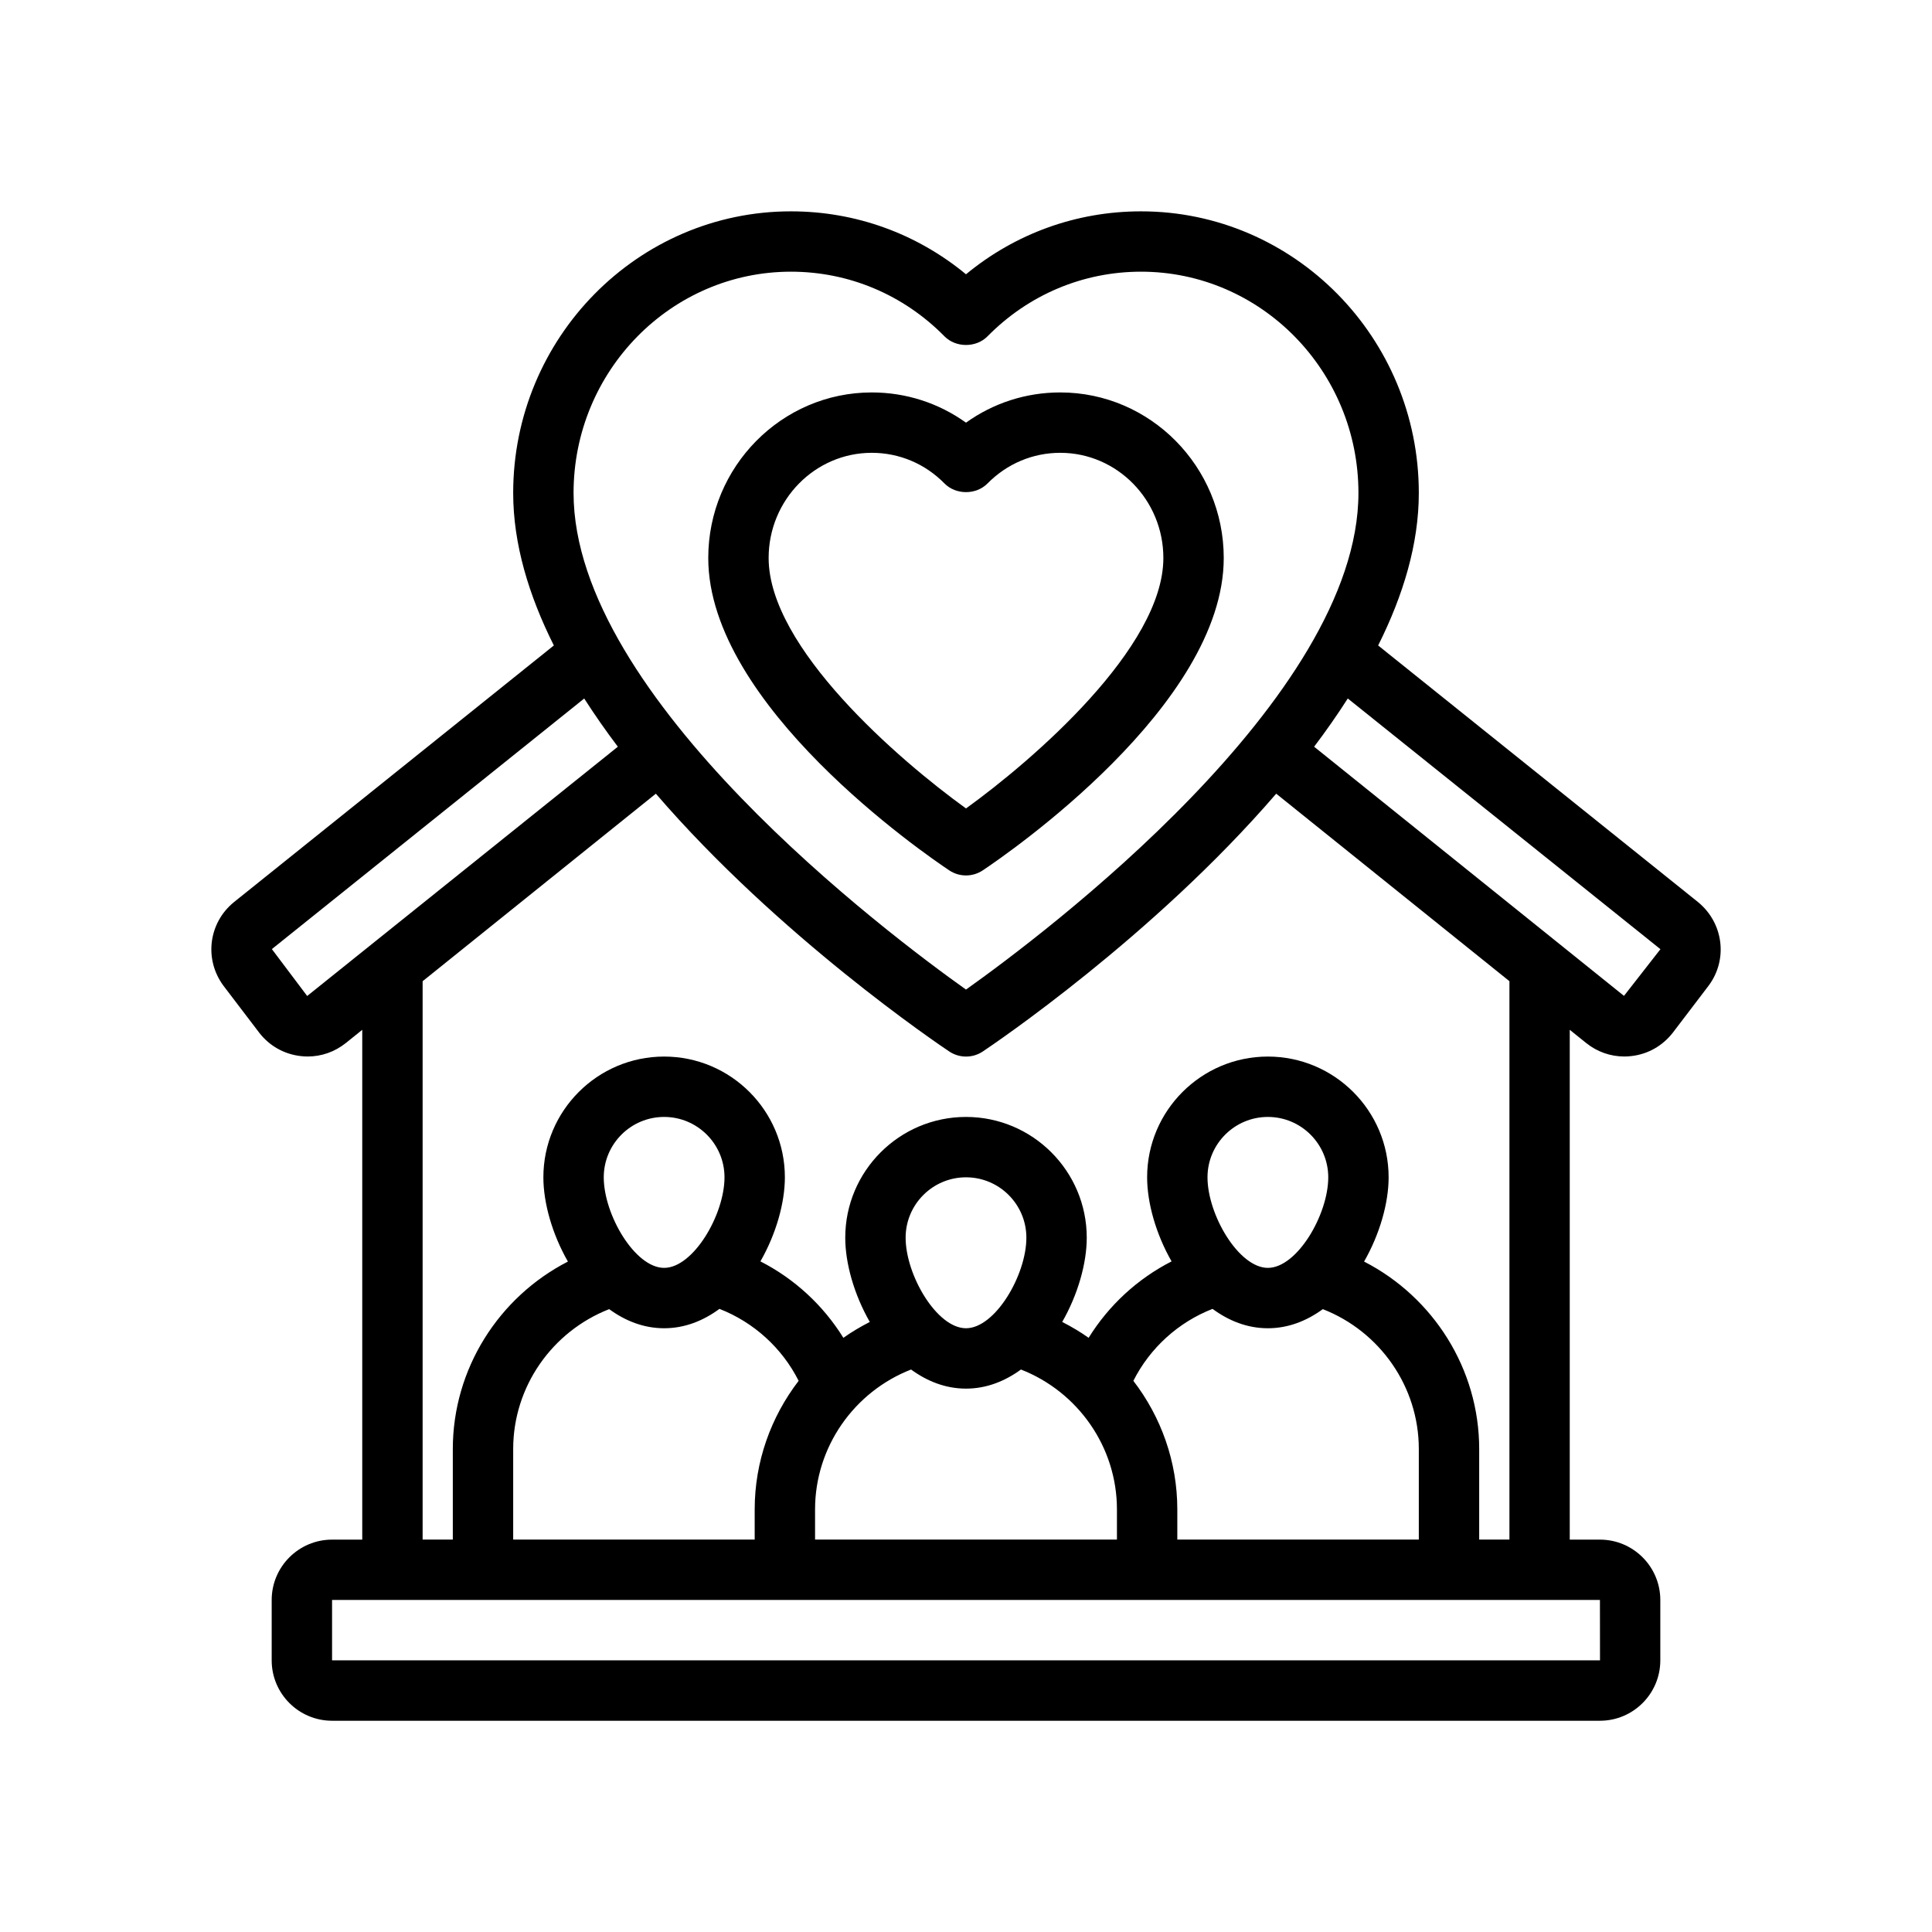
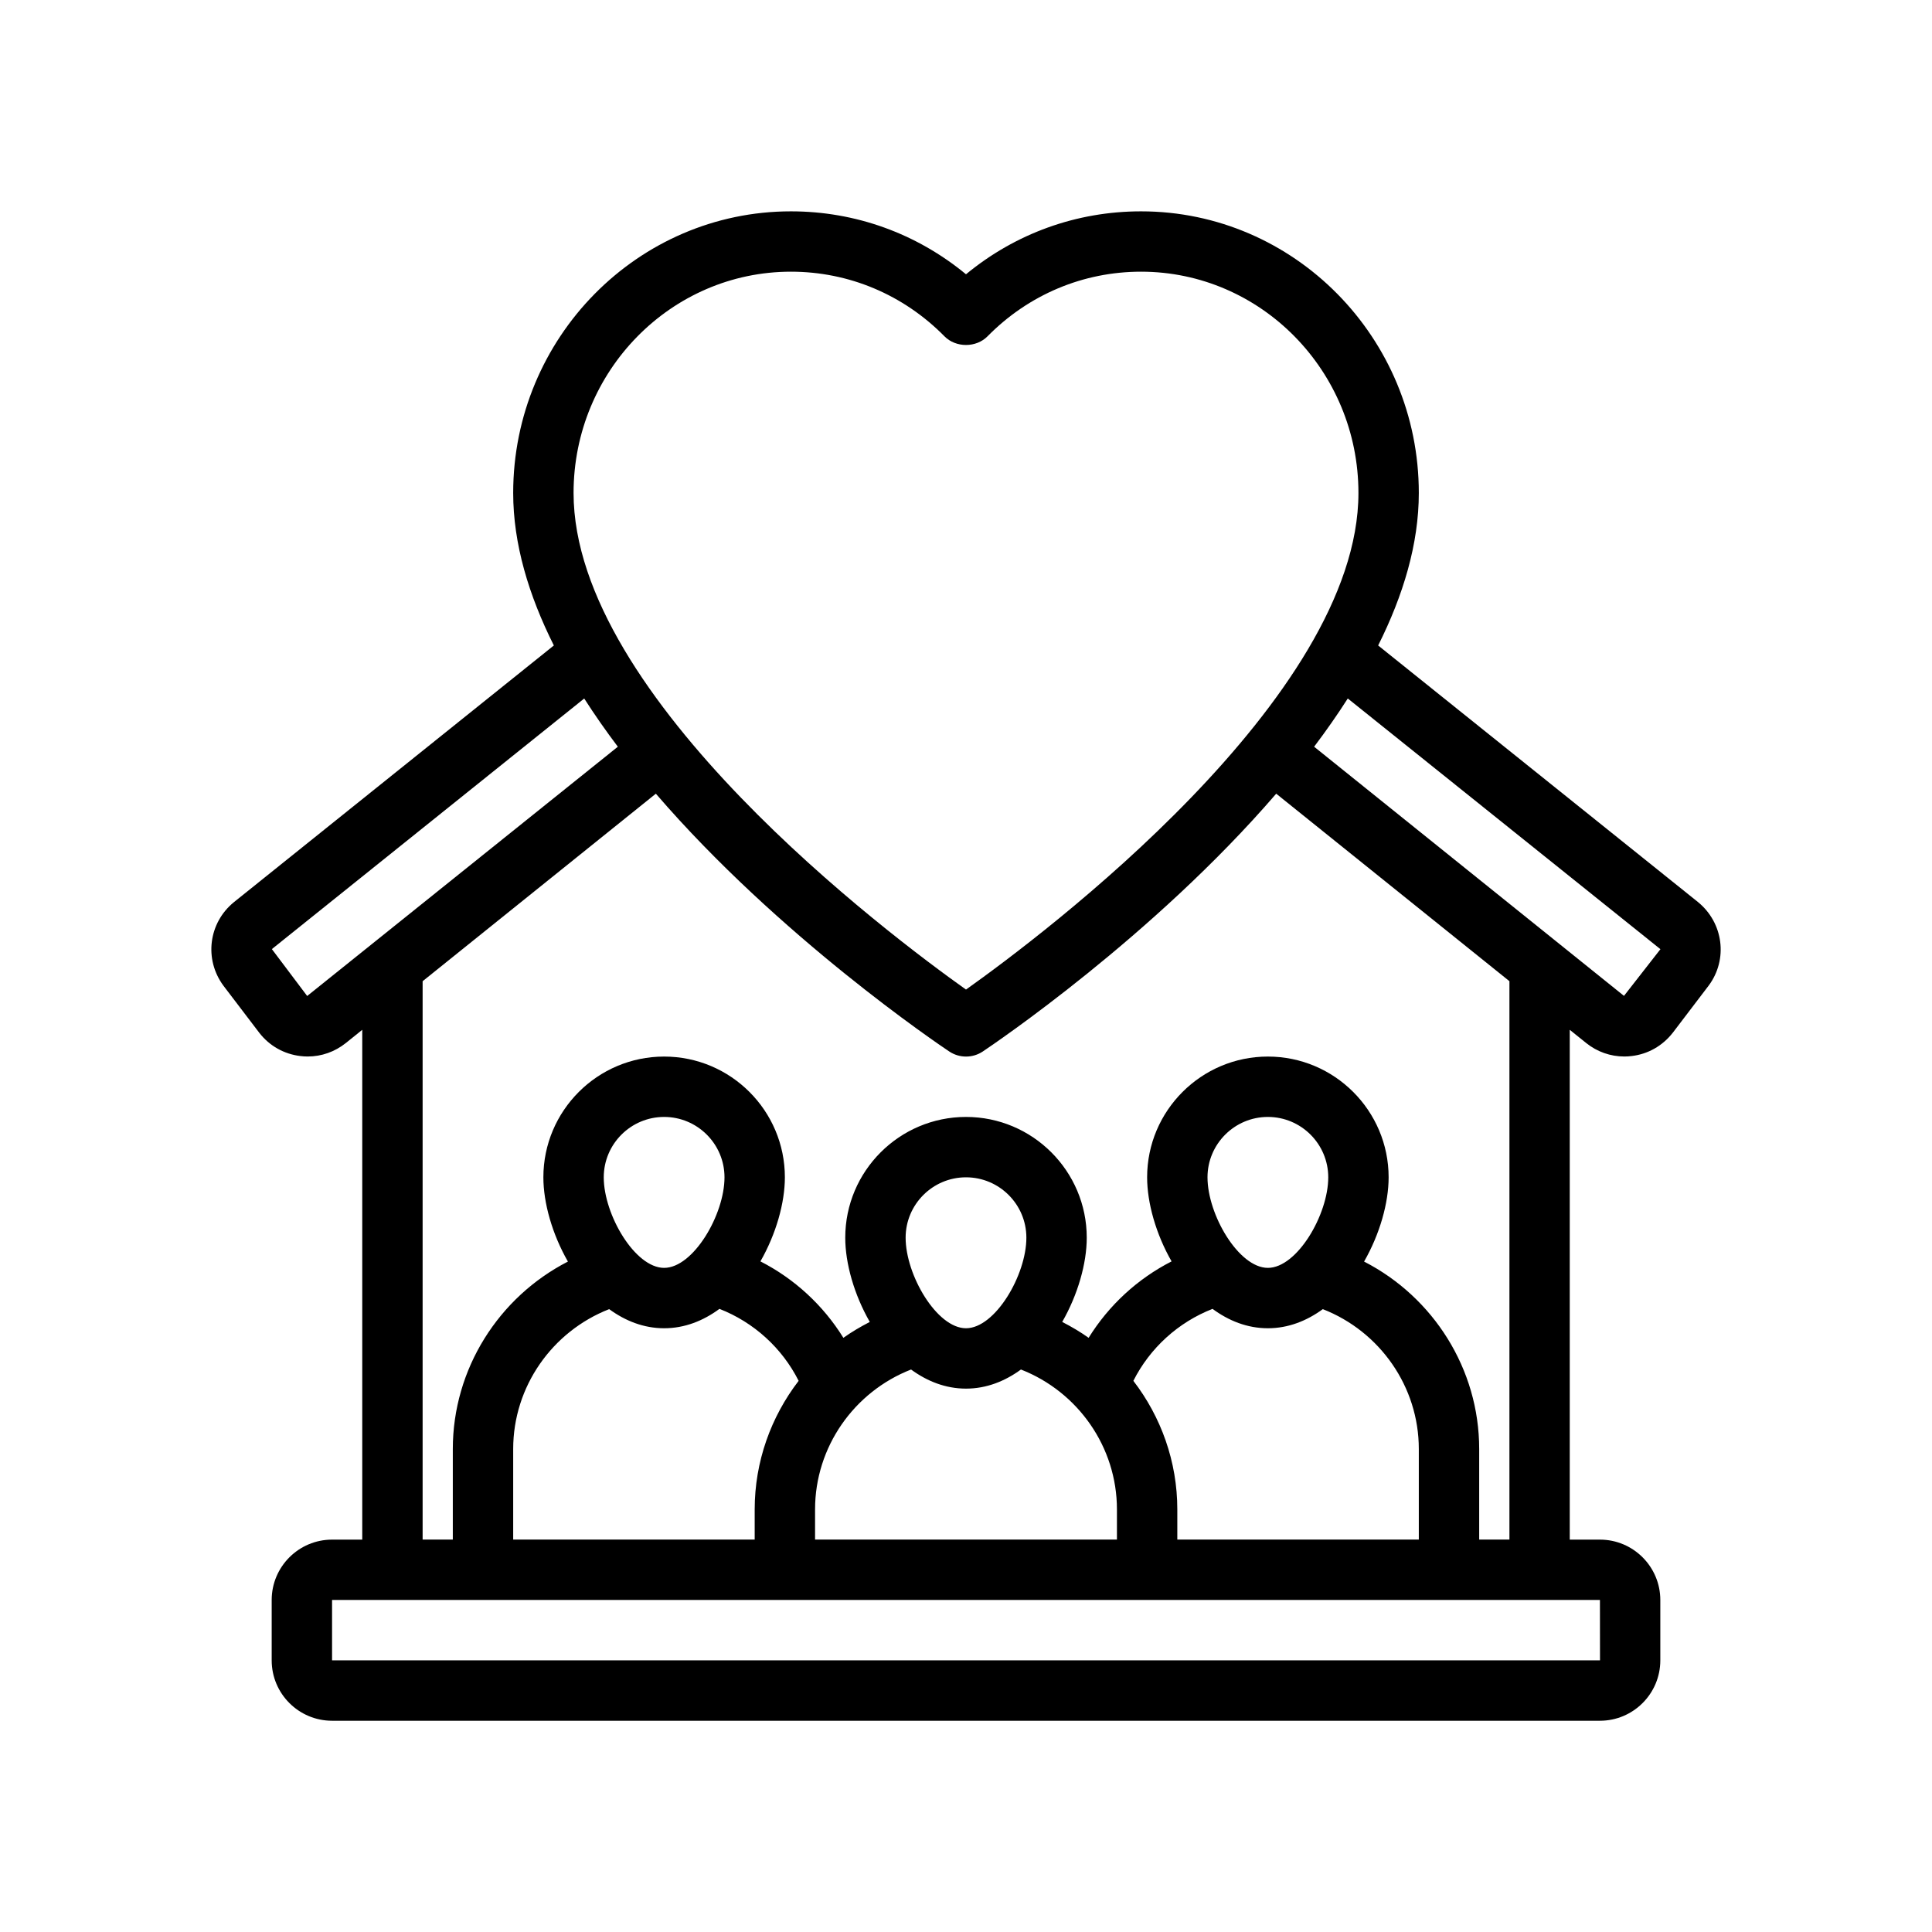
<svg xmlns="http://www.w3.org/2000/svg" id="Outline" version="1.1" viewBox="0 0 64 64">
  <path d="M56.246,29.88l-10.593-8.498c.832-1.66,1.347-3.366,1.347-5.051,0-5.145-4.128-9.33-9.201-9.33-2.138,0-4.163.734-5.799,2.085-1.636-1.351-3.661-2.085-5.799-2.085-5.073,0-9.201,4.186-9.201,9.33,0,1.685.515,3.391,1.347,5.051l-10.598,8.503c-.842.685-.995,1.897-.345,2.771l1.187,1.559c.336.432.819.704,1.361.768.08.01.16.015.24.015.457,0,.898-.154,1.265-.447l.543-.437v16.888h-1c-1.103,0-2,.897-2,2v2c0,1.103.897,2,2,2h42c1.103,0,2-.897,2-2v-2c0-1.103-.897-2-2-2h-1v-16.888l.545.438c.364.292.806.446,1.263.446.08,0,.16-.005.24-.015.542-.063,1.025-.336,1.368-.776l1.186-1.558c.645-.865.491-2.078-.355-2.768ZM26.201,9c1.92,0,3.727.761,5.087,2.142.375.381,1.049.381,1.424,0,1.36-1.381,3.167-2.142,5.087-2.142,3.971,0,7.201,3.288,7.201,7.33,0,6.792-10.45,14.639-13,16.451-2.55-1.812-13-9.659-13-16.451,0-4.042,3.23-7.33,7.201-7.33ZM10.176,32.994l-1.17-1.554,10.347-8.301c.346.541.719,1.074,1.114,1.597l-10.292,8.258ZM53.002,55H11v-2h42l.002,2ZM22,42c-.966,0-2-1.761-2-3,0-1.103.897-2,2-2s2,.897,2,2c0,1.239-1.034,3-2,3ZM20.18,43.367c.532.388,1.142.633,1.82.633.683,0,1.298-.248,1.833-.642,1.136.444,2.074,1.294,2.623,2.384-.918,1.194-1.456,2.679-1.456,4.258v1h-8v-3c0-2.065,1.29-3.895,3.18-4.633ZM32,44c-.966,0-2-1.761-2-3,0-1.103.897-2,2-2s2,.897,2,2c0,1.239-1.034,3-2,3ZM30.18,45.367c.532.388,1.142.633,1.82.633s1.288-.245,1.82-.633c1.89.738,3.18,2.568,3.18,4.633v1h-10v-1c0-2.065,1.29-3.895,3.18-4.633ZM42,42c-.966,0-2-1.761-2-3,0-1.103.897-2,2-2s2,.897,2,2c0,1.239-1.034,3-2,3ZM40.167,43.358c.535.394,1.149.642,1.833.642.678,0,1.288-.245,1.82-.633,1.89.738,3.18,2.568,3.18,4.633v3h-8v-1c0-1.579-.538-3.065-1.456-4.258.55-1.09,1.487-1.94,2.623-2.384ZM50,51h-1v-3c0-2.652-1.52-5.032-3.813-6.209.52-.908.813-1.942.813-2.791,0-2.206-1.794-4-4-4s-4,1.794-4,4c0,.848.292,1.879.81,2.785-1.129.577-2.079,1.453-2.748,2.532-.276-.197-.57-.37-.875-.526.52-.908.813-1.942.813-2.791,0-2.206-1.794-4-4-4s-4,1.794-4,4c0,.849.293,1.883.813,2.791-.305.157-.599.329-.875.526-.669-1.079-1.619-1.955-2.748-2.532.518-.906.81-1.937.81-2.785,0-2.206-1.794-4-4-4s-4,1.794-4,4c0,.849.293,1.883.813,2.791-2.293,1.177-3.813,3.557-3.813,6.209v3h-1v-18.496l7.726-6.212c4.075,4.732,9.36,8.3,9.72,8.54.168.112.361.168.555.168s.387-.056.555-.168c.359-.24,5.645-3.808,9.72-8.54l7.726,6.211v18.496ZM53.797,32.99l-10.265-8.254c.395-.523.769-1.056,1.115-1.598l10.357,8.305-1.207,1.546Z" />
-   <path d="M31.445,28.832c.168.112.361.168.555.168s.387-.056.555-.168c.817-.545,7.983-5.467,7.983-10.347,0-3.024-2.43-5.485-5.416-5.485-1.135,0-2.215.351-3.122,1.001-.907-.65-1.987-1.001-3.122-1.001-2.986,0-5.416,2.461-5.416,5.485,0,4.88,7.166,9.802,7.983,10.347ZM28.878,15c.909,0,1.765.36,2.409,1.015.377.383,1.049.383,1.426,0,.645-.654,1.5-1.015,2.409-1.015,1.884,0,3.416,1.563,3.416,3.485,0,2.964-4.301,6.681-6.538,8.296-2.237-1.615-6.538-5.332-6.538-8.296,0-1.922,1.532-3.485,3.416-3.485Z" />
</svg>